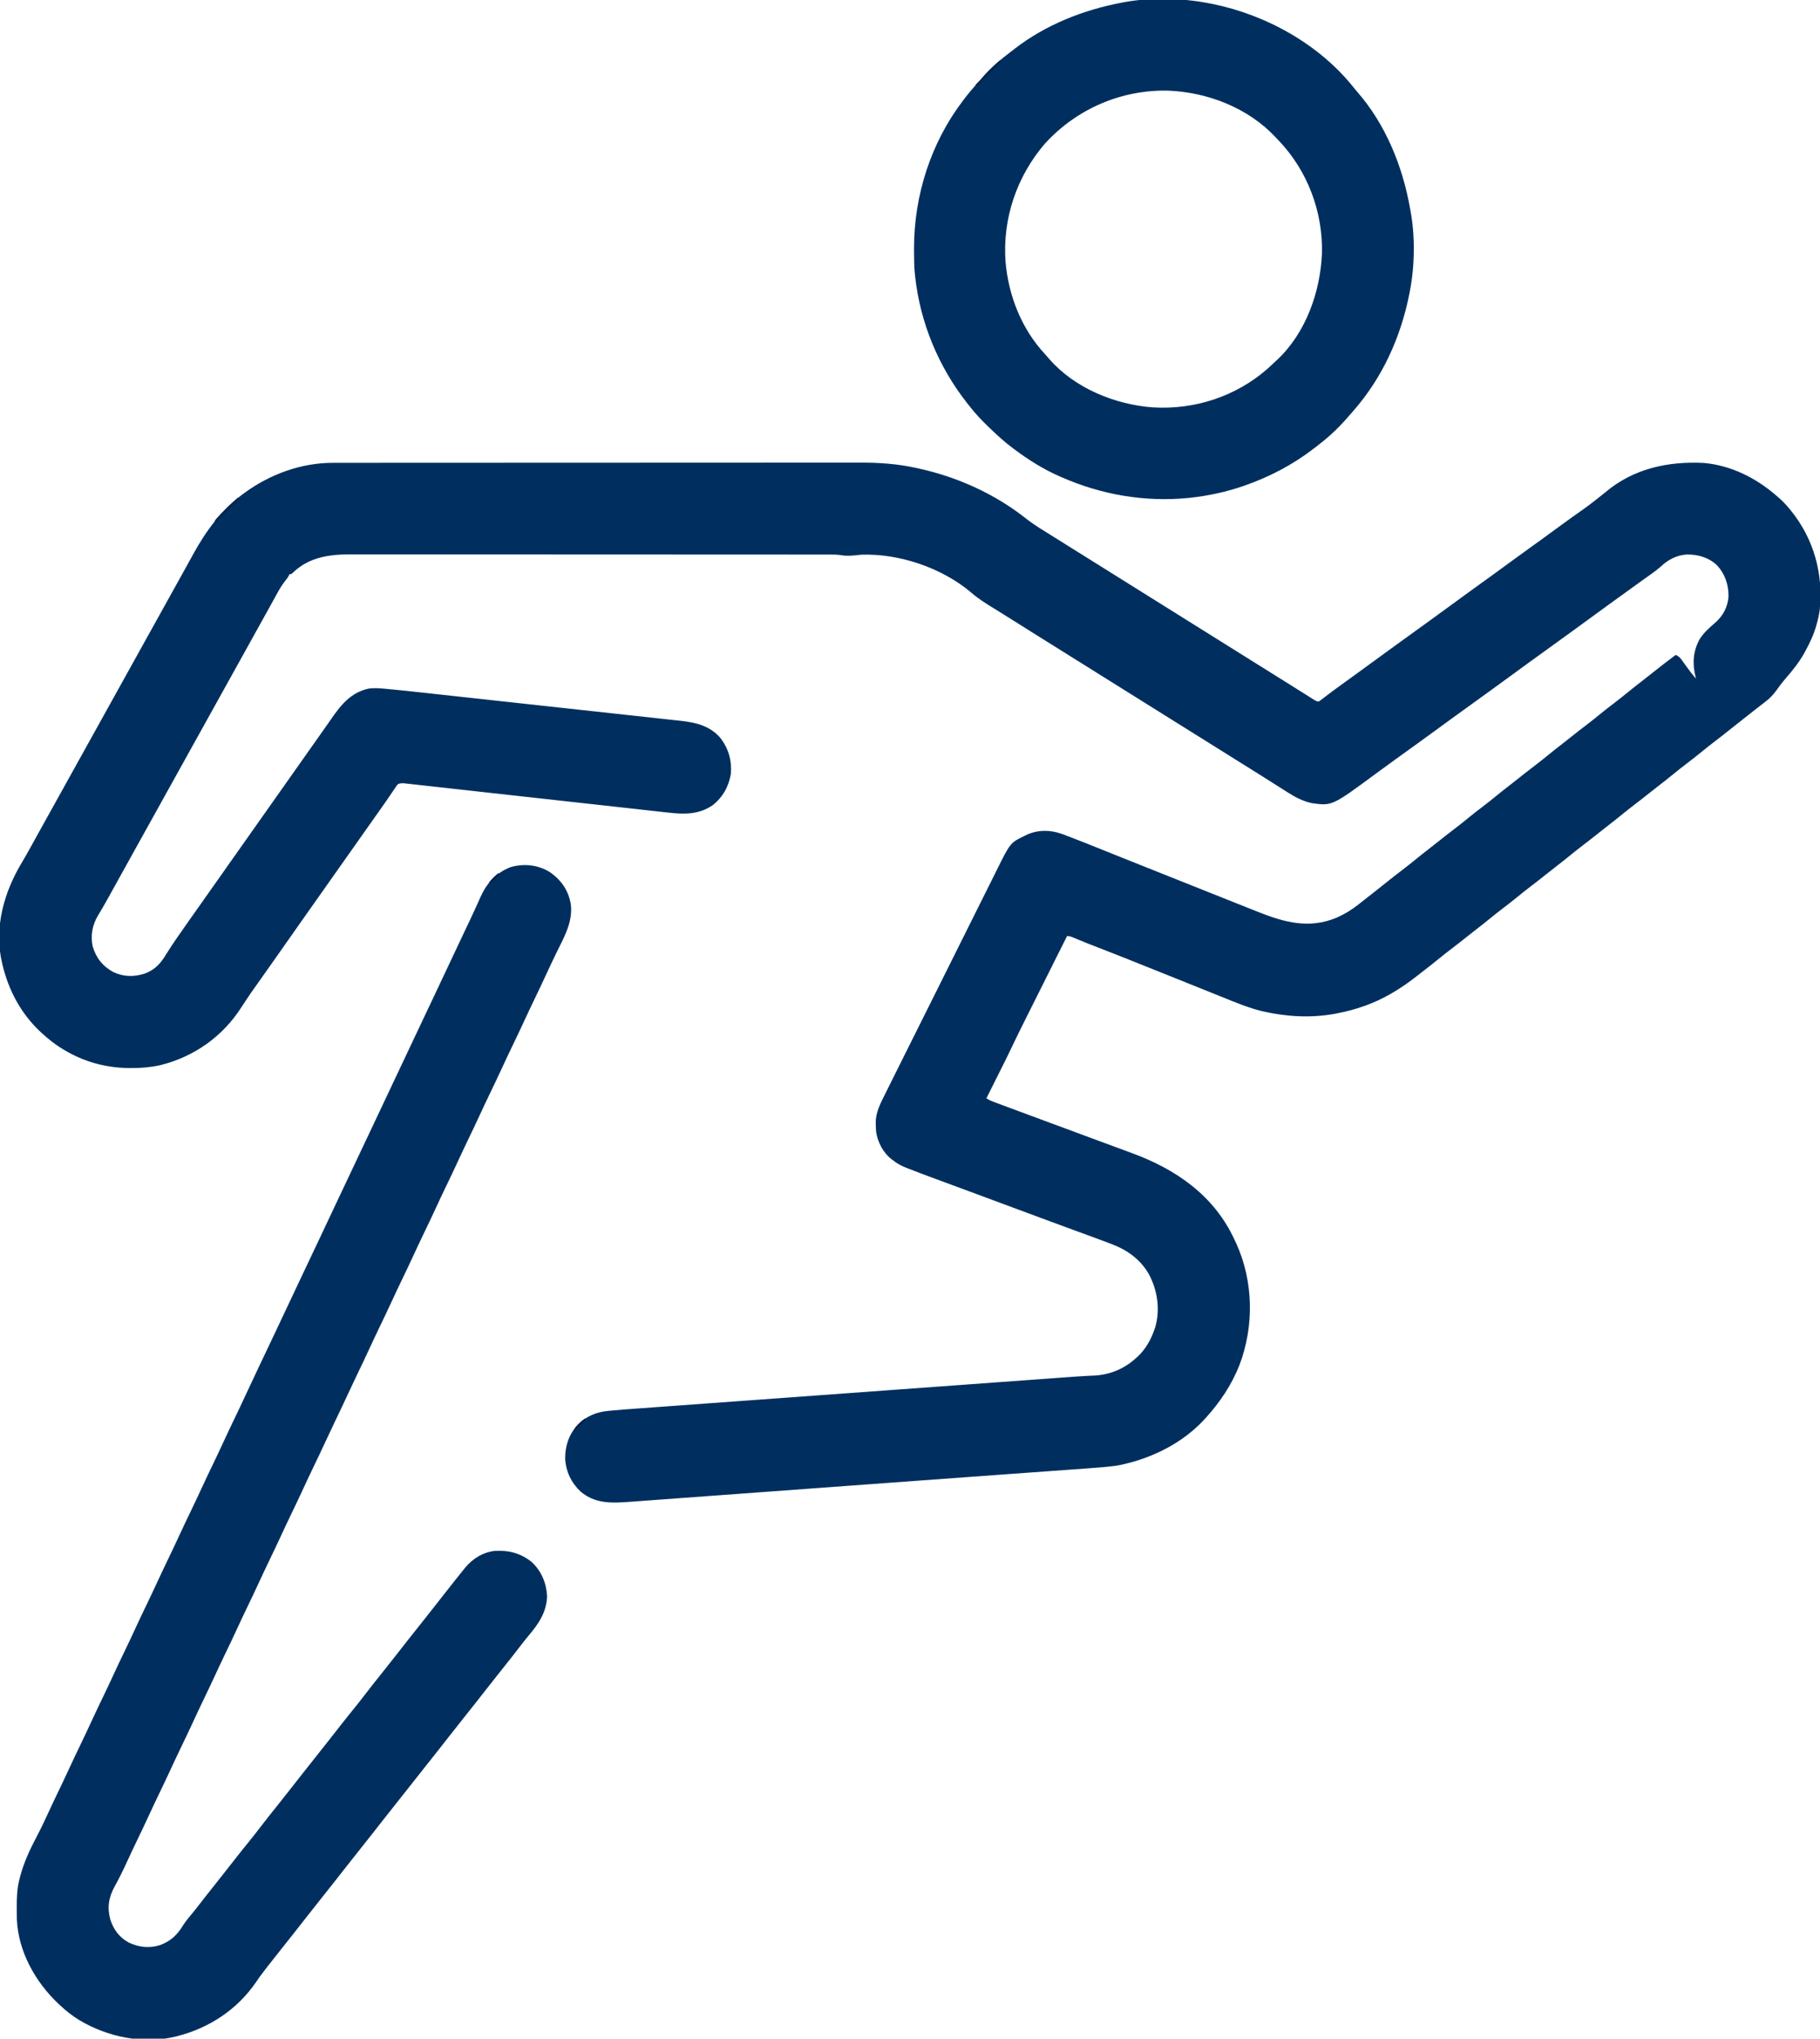
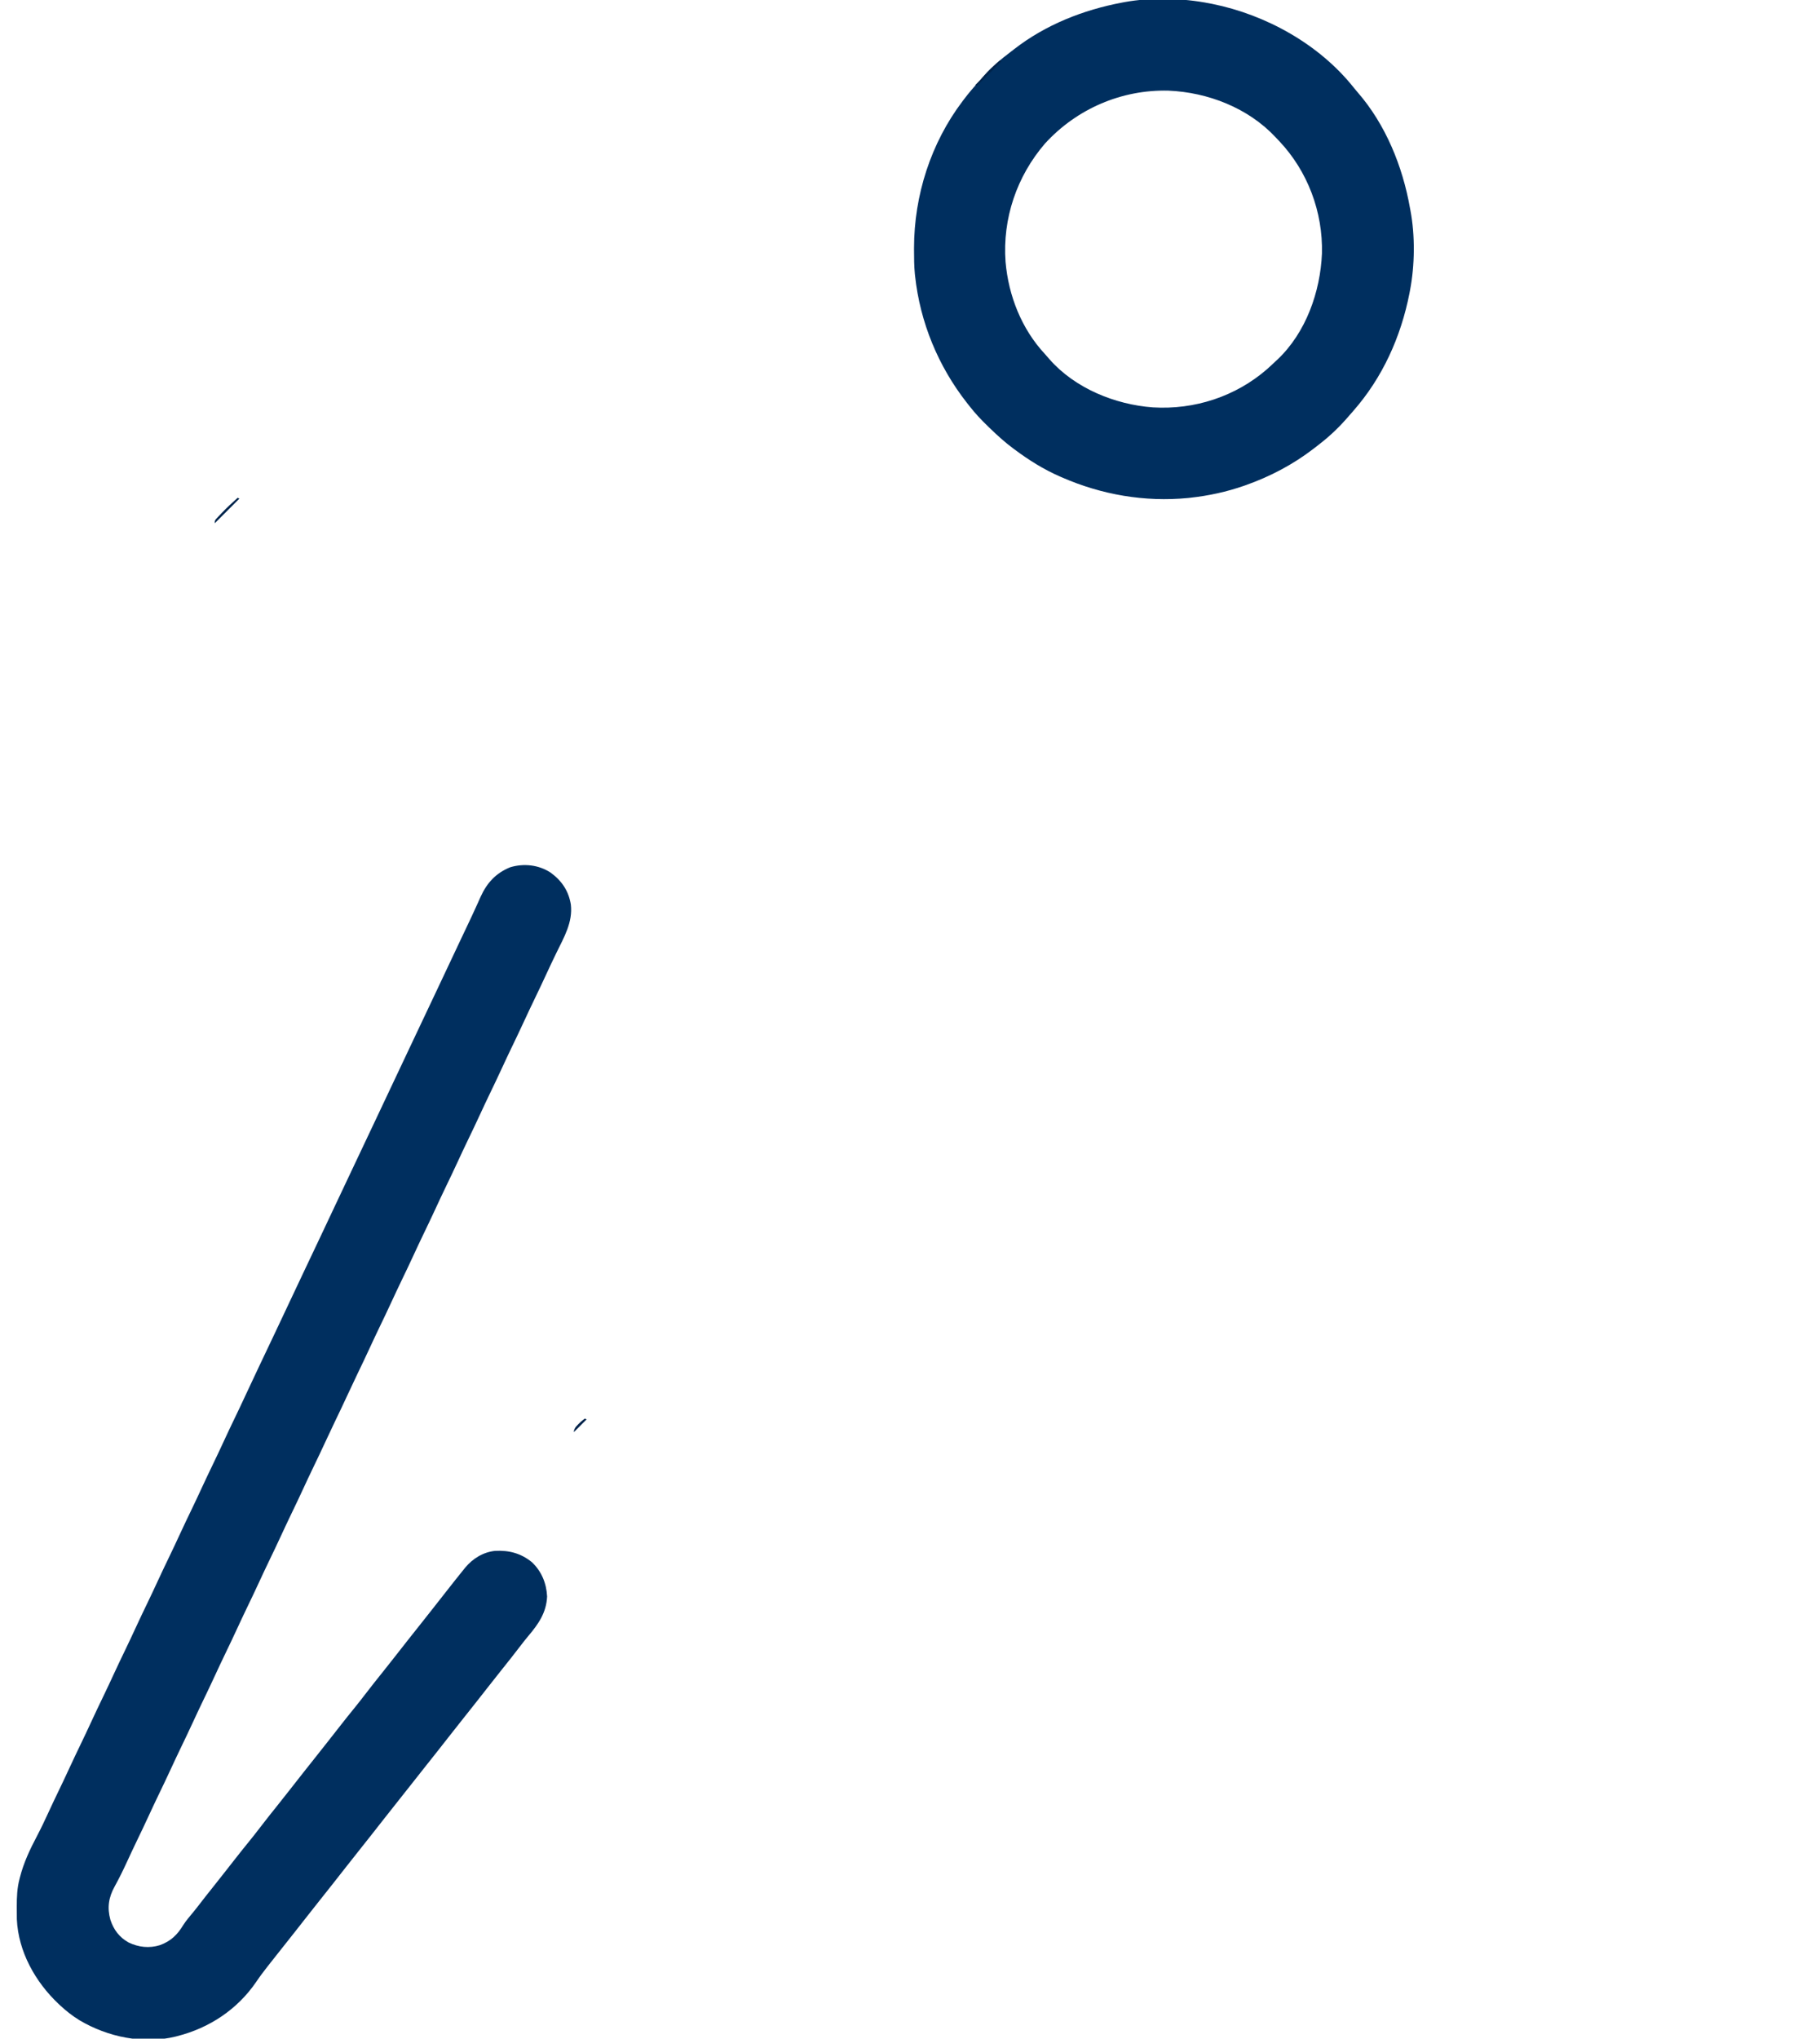
<svg xmlns="http://www.w3.org/2000/svg" width="2144" height="2400">
-   <path d="M0 0 C1.112 -0.002 2.224 -0.004 3.369 -0.006 C7.098 -0.012 10.826 -0.01 14.554 -0.009 C17.253 -0.012 19.953 -0.015 22.652 -0.018 C29.294 -0.026 35.937 -0.028 42.579 -0.028 C50.537 -0.029 58.496 -0.036 66.455 -0.043 C85.692 -0.059 104.929 -0.065 124.167 -0.069 C133.274 -0.072 142.382 -0.075 151.489 -0.079 C182.687 -0.092 213.885 -0.103 245.083 -0.106 C247.041 -0.106 248.999 -0.107 250.957 -0.107 C252.92 -0.107 254.882 -0.107 256.845 -0.107 C260.782 -0.108 264.719 -0.108 268.656 -0.109 C270.12 -0.109 270.12 -0.109 271.614 -0.109 C303.238 -0.113 334.862 -0.129 366.485 -0.152 C399.947 -0.177 433.408 -0.19 466.87 -0.192 C470.548 -0.192 474.226 -0.192 477.905 -0.192 C478.81 -0.192 479.716 -0.192 480.649 -0.192 C495.183 -0.193 509.717 -0.204 524.252 -0.219 C538.882 -0.233 553.512 -0.237 568.143 -0.229 C576.818 -0.224 585.493 -0.228 594.168 -0.244 C599.983 -0.254 605.799 -0.252 611.614 -0.242 C614.914 -0.237 618.214 -0.238 621.514 -0.249 C643.36 -0.318 664.945 1.208 686.33 5.881 C687.531 6.139 688.732 6.396 689.969 6.662 C735.825 16.754 779.951 36.699 816.83 65.944 C825.92 73.112 835.893 79.018 845.705 85.131 C847.675 86.365 849.645 87.6 851.615 88.835 C856.63 91.976 861.65 95.109 866.672 98.24 C871.685 101.367 876.695 104.499 881.705 107.631 C883.705 108.881 885.705 110.131 887.705 111.381 C1115.705 253.881 1115.705 253.881 1118.71 255.76 C1120.692 256.999 1122.675 258.237 1124.658 259.476 C1129.358 262.411 1134.055 265.35 1138.743 268.303 C1140.42 269.36 1142.099 270.414 1143.777 271.469 C1145.896 272.801 1148.013 274.136 1150.128 275.473 C1151.078 276.069 1152.027 276.666 1153.005 277.28 C1153.842 277.808 1154.679 278.335 1155.542 278.879 C1157.766 280.264 1157.766 280.264 1160.705 281.131 C1162.606 280.173 1162.606 280.173 1164.521 278.624 C1165.276 278.056 1166.031 277.488 1166.808 276.903 C1167.62 276.277 1168.431 275.651 1169.267 275.006 C1170.996 273.702 1172.725 272.399 1174.455 271.096 C1175.332 270.431 1176.21 269.766 1177.115 269.08 C1180.959 266.187 1184.859 263.375 1188.767 260.569 C1190.259 259.493 1191.752 258.418 1193.244 257.342 C1195.474 255.737 1197.704 254.132 1199.934 252.527 C1208.391 246.439 1216.823 240.323 1225.205 234.131 C1233.584 227.941 1242.016 221.827 1250.471 215.74 C1254.218 213.041 1257.961 210.336 1261.705 207.631 C1263.205 206.548 1264.705 205.465 1266.205 204.381 C1266.947 203.845 1267.69 203.309 1268.455 202.756 C1275.205 197.881 1275.205 197.881 1277.454 196.257 C1278.955 195.173 1280.456 194.088 1281.957 193.004 C1285.692 190.306 1289.429 187.609 1293.169 184.917 C1300.879 179.363 1308.562 173.777 1316.205 168.131 C1324.584 161.941 1333.016 155.827 1341.471 149.74 C1345.218 147.041 1348.961 144.336 1352.705 141.631 C1357.191 138.39 1361.678 135.15 1366.169 131.917 C1373.964 126.302 1381.729 120.653 1389.455 114.944 C1395.973 110.127 1402.529 105.371 1409.134 100.674 C1419.647 93.197 1430.079 85.61 1440.455 77.944 C1446.964 73.134 1453.511 68.384 1460.107 63.694 C1480.251 49.552 1480.251 49.552 1499.455 34.194 C1532.18 6.709 1572.905 -1.985 1614.705 0.131 C1646.47 2.901 1675.828 17.511 1699.705 38.131 C1700.506 38.811 1701.308 39.49 1702.134 40.19 C1707.123 44.499 1711.551 49.016 1715.705 54.131 C1716.477 55.078 1717.249 56.024 1718.044 56.999 C1744.659 90.246 1755.746 131.045 1751.375 173.319 C1750.568 179.043 1749.298 184.579 1747.705 190.131 C1747.523 190.797 1747.341 191.462 1747.153 192.148 C1744.285 202.436 1739.758 211.779 1734.705 221.131 C1734.126 222.205 1733.547 223.279 1732.951 224.385 C1726.861 235.223 1719.224 244.64 1711.092 253.973 C1707.303 258.349 1703.838 262.883 1700.521 267.631 C1696.56 273.083 1692.616 277.278 1687.267 281.319 C1686.018 282.281 1684.77 283.243 1683.521 284.206 C1682.887 284.691 1682.253 285.176 1681.6 285.676 C1678.614 287.969 1675.661 290.301 1672.705 292.631 C1671.537 293.55 1670.369 294.468 1669.201 295.385 C1668.623 295.839 1668.045 296.293 1667.45 296.761 C1665.714 298.124 1663.977 299.485 1662.24 300.846 C1656.888 305.041 1651.548 309.25 1646.25 313.512 C1640.318 318.284 1634.331 322.967 1628.267 327.569 C1621.98 332.341 1615.826 337.25 1609.724 342.256 C1604.959 346.151 1600.109 349.915 1595.205 353.631 C1588.844 358.451 1582.618 363.408 1576.445 368.465 C1572.394 371.777 1568.303 375.022 1564.142 378.194 C1559.526 381.714 1554.975 385.302 1550.455 388.944 C1545.122 393.238 1539.722 397.431 1534.267 401.569 C1527.888 406.411 1521.64 411.39 1515.445 416.465 C1511.395 419.777 1507.303 423.022 1503.142 426.194 C1498.526 429.714 1493.975 433.302 1489.455 436.944 C1484.122 441.238 1478.722 445.431 1473.267 449.569 C1466.888 454.411 1460.64 459.39 1454.445 464.465 C1450.395 467.777 1446.303 471.022 1442.142 474.194 C1437.526 477.714 1432.975 481.302 1428.455 484.944 C1423.122 489.238 1417.722 493.431 1412.267 497.569 C1405.98 502.341 1399.826 507.25 1393.724 512.256 C1388.959 516.151 1384.109 519.915 1379.205 523.631 C1372.844 528.451 1366.618 533.408 1360.445 538.465 C1356.394 541.777 1352.303 545.022 1348.142 548.194 C1343.526 551.714 1338.975 555.302 1334.455 558.944 C1329.122 563.238 1323.722 567.431 1318.267 571.569 C1312.579 575.887 1306.981 580.295 1301.455 584.819 C1295.209 589.931 1288.885 594.905 1282.458 599.788 C1280.52 601.273 1278.6 602.779 1276.681 604.288 C1267.381 611.564 1257.931 618.22 1247.705 624.131 C1246.997 624.545 1246.289 624.958 1245.56 625.384 C1226.088 636.616 1204.755 643.936 1182.705 648.131 C1181.865 648.294 1181.025 648.456 1180.16 648.623 C1152.352 653.761 1123.487 652.132 1096.017 645.881 C1095.271 645.714 1094.525 645.546 1093.757 645.373 C1078.165 641.535 1063.111 635.237 1048.257 629.228 C1045.244 628.009 1042.228 626.796 1039.212 625.584 C1035.023 623.901 1030.834 622.216 1026.646 620.531 C1010.049 613.852 993.44 607.206 976.831 600.56 C970.598 598.065 964.366 595.569 958.134 593.071 C937.671 584.869 917.199 576.698 896.625 568.776 C895.283 568.259 893.942 567.741 892.601 567.223 C891.64 566.852 891.64 566.852 890.659 566.474 C887.096 565.091 883.556 563.662 880.03 562.186 C879.254 561.862 878.478 561.538 877.679 561.204 C876.181 560.574 874.684 559.94 873.19 559.301 C870.202 558.044 867.982 557.131 864.705 557.131 C857.052 572.414 849.401 587.697 841.754 602.982 C838.201 610.081 834.648 617.18 831.094 624.278 C827.99 630.475 824.888 636.673 821.787 642.872 C820.151 646.144 818.513 649.416 816.874 652.688 C810.049 666.308 803.288 679.951 796.793 693.733 C793.875 699.914 790.8 706.016 787.72 712.117 C785.872 715.784 784.039 719.458 782.205 723.131 C781.456 724.629 780.707 726.126 779.958 727.624 C779.404 728.733 779.404 728.733 778.838 729.865 C775.793 735.954 772.749 742.043 769.705 748.131 C773.028 750.347 776.413 751.636 780.13 753.01 C780.887 753.294 781.644 753.577 782.424 753.869 C784.953 754.814 787.485 755.754 790.017 756.694 C791.827 757.369 793.637 758.044 795.446 758.719 C810.279 764.25 825.128 769.737 839.979 775.216 C851.441 779.445 862.899 783.685 874.353 787.936 C875.028 788.187 875.703 788.437 876.399 788.695 C882.458 790.944 888.516 793.193 894.574 795.444 C909.911 801.142 925.257 806.815 940.625 812.429 C992.973 831.573 1037.669 862.336 1061.823 914.223 C1062.114 914.853 1062.405 915.483 1062.705 916.131 C1063.505 917.841 1063.505 917.841 1064.322 919.585 C1084.385 964.285 1085.144 1016.262 1067.886 1061.991 C1058.498 1085.754 1044.812 1106.037 1027.642 1124.881 C1027.172 1125.401 1026.701 1125.92 1026.217 1126.454 C1001.38 1153.286 966.745 1170.811 931.455 1178.881 C930.612 1179.08 929.769 1179.279 928.901 1179.484 C922.65 1180.827 916.395 1181.509 910.037 1182.071 C909.079 1182.156 908.121 1182.242 907.134 1182.33 C894.712 1183.42 882.274 1184.295 869.836 1185.181 C867.053 1185.381 864.27 1185.582 861.488 1185.782 C855.443 1186.218 849.397 1186.652 843.352 1187.085 C827.226 1188.241 811.1 1189.405 794.975 1190.569 C792.208 1190.768 789.442 1190.968 786.675 1191.167 C743.888 1194.254 701.104 1197.39 658.32 1200.528 C643.634 1201.605 628.948 1202.681 614.263 1203.757 C611.987 1203.924 609.712 1204.09 607.437 1204.257 C599.442 1204.842 591.447 1205.428 583.452 1206.014 C575.419 1206.602 567.386 1207.19 559.354 1207.779 C558.214 1207.862 557.073 1207.946 555.899 1208.032 C537.051 1209.413 518.204 1210.796 499.357 1212.181 C479.678 1213.627 459.998 1215.069 440.318 1216.508 C428.33 1217.384 416.342 1218.264 404.354 1219.147 C396.235 1219.745 388.117 1220.339 379.998 1220.931 C375.335 1221.271 370.672 1221.613 366.01 1221.958 C361.742 1222.275 357.473 1222.587 353.204 1222.895 C351.669 1223.007 350.134 1223.12 348.598 1223.235 C327.613 1224.807 308.305 1225.342 291.392 1210.881 C280.76 1200.642 274.505 1187.977 273.501 1173.124 C273.26 1157.09 278.064 1143.05 289.302 1131.381 C299.333 1121.986 310.677 1117.367 324.24 1116.104 C325.06 1116.023 325.88 1115.942 326.725 1115.858 C337.038 1114.865 347.371 1114.124 357.704 1113.379 C359.971 1113.213 362.238 1113.047 364.506 1112.881 C370.686 1112.429 376.865 1111.98 383.045 1111.532 C389.042 1111.097 395.038 1110.659 401.034 1110.221 C414.043 1109.271 427.052 1108.324 440.061 1107.379 C451.446 1106.552 462.831 1105.723 474.215 1104.893 C474.972 1104.838 475.729 1104.783 476.509 1104.726 C479.583 1104.502 482.657 1104.278 485.73 1104.054 C514.525 1101.955 543.32 1099.86 572.115 1097.767 C597.663 1095.909 623.21 1094.049 648.757 1092.187 C650.397 1092.067 652.038 1091.948 653.678 1091.828 C654.489 1091.769 655.301 1091.71 656.136 1091.649 C660.22 1091.351 664.303 1091.054 668.386 1090.756 C669.595 1090.668 669.595 1090.668 670.828 1090.578 C692.215 1089.019 713.603 1087.462 734.991 1085.905 C737.294 1085.738 739.597 1085.57 741.9 1085.403 C743.427 1085.291 744.955 1085.18 746.483 1085.069 C757.104 1084.296 767.726 1083.522 778.348 1082.748 C792.041 1081.75 805.733 1080.754 819.426 1079.759 C826.023 1079.28 832.62 1078.8 839.216 1078.319 C845.265 1077.877 851.313 1077.438 857.362 1076.999 C859.54 1076.841 861.718 1076.683 863.897 1076.523 C866.879 1076.305 869.863 1076.088 872.846 1075.874 C873.771 1075.807 874.696 1075.74 875.65 1075.671 C880.113 1075.357 884.574 1075.078 889.043 1074.864 C889.896 1074.823 890.75 1074.782 891.629 1074.74 C893.205 1074.668 894.781 1074.602 896.358 1074.541 C914.909 1073.715 931.992 1066.679 945.705 1054.131 C946.386 1053.541 947.068 1052.951 947.771 1052.342 C957.087 1043.774 963.683 1032.037 967.705 1020.131 C968.182 1018.749 968.182 1018.749 968.669 1017.338 C974.655 996.459 971.161 973.647 960.904 954.827 C951.097 937.816 935.696 926.768 917.626 919.901 C916.853 919.604 916.079 919.306 915.282 919 C906.387 915.598 897.445 912.325 888.5 909.057 C883.107 907.086 877.716 905.108 872.326 903.131 C871.203 902.72 870.081 902.308 868.925 901.884 C856.779 897.429 844.647 892.94 832.517 888.444 C831.411 888.034 830.304 887.624 829.164 887.201 C821.01 884.18 812.857 881.156 804.705 878.131 C803.469 877.673 802.233 877.215 800.959 876.742 C797.757 875.554 794.554 874.366 791.352 873.178 C790.052 872.696 788.752 872.214 787.452 871.732 C780.915 869.307 774.379 866.882 767.842 864.455 C755.015 859.694 742.187 854.937 729.35 850.201 C725.084 848.627 720.819 847.051 716.554 845.476 C714.284 844.638 712.014 843.802 709.743 842.966 C698.96 838.998 688.196 834.992 677.513 830.76 C676.697 830.44 675.881 830.119 675.041 829.789 C669.421 827.538 664.424 824.97 659.705 821.131 C659.1 820.685 658.495 820.239 657.873 819.78 C647.886 811.991 641.546 799.575 639.705 787.131 C639.534 784.449 639.429 781.815 639.392 779.131 C639.349 778.112 639.349 778.112 639.304 777.073 C639.164 765.351 644.653 754.496 649.806 744.26 C650.421 743.02 651.036 741.78 651.649 740.539 C653.32 737.167 655.003 733.801 656.689 730.436 C658.512 726.792 660.323 723.142 662.135 719.493 C665.682 712.359 669.239 705.23 672.801 698.104 C675.698 692.307 678.592 686.51 681.483 680.711 C689.695 664.242 697.916 647.778 706.147 631.32 C706.59 630.434 707.033 629.548 707.489 628.636 C707.932 627.749 708.376 626.863 708.833 625.949 C716.019 611.578 723.186 597.197 730.343 582.812 C737.706 568.014 745.084 553.224 752.477 538.442 C756.623 530.153 760.762 521.861 764.884 513.562 C768.394 506.496 771.918 499.438 775.46 492.389 C777.263 488.797 779.061 485.203 780.841 481.6 C797.83 447.231 797.83 447.231 814.705 439.131 C815.459 438.745 816.213 438.358 816.99 437.96 C830.266 431.842 845.139 431.96 858.68 436.883 C860.602 437.602 862.521 438.328 864.439 439.057 C866.018 439.654 866.018 439.654 867.629 440.263 C879.484 444.77 891.251 449.492 903.016 454.227 C908.615 456.478 914.217 458.722 919.819 460.967 C921.372 461.589 922.924 462.211 924.477 462.834 C960.255 477.176 996.081 491.401 1031.897 505.648 C1042.401 509.827 1052.904 514.007 1063.405 518.192 C1069.012 520.427 1074.62 522.66 1080.229 524.89 C1083.217 526.079 1086.204 527.268 1089.191 528.46 C1120.645 541.013 1150.179 549.133 1182.781 535.247 C1191.842 531.183 1199.907 526.308 1207.705 520.131 C1208.802 519.277 1209.899 518.422 1210.998 517.569 C1213.98 515.243 1216.947 512.899 1219.911 510.55 C1221.664 509.164 1223.421 507.783 1225.181 506.405 C1230.531 502.215 1235.865 498.01 1241.16 493.751 C1247.091 488.979 1253.078 484.296 1259.142 479.694 C1265.521 474.851 1271.769 469.873 1277.964 464.798 C1282.015 461.486 1286.106 458.241 1290.267 455.069 C1294.883 451.549 1299.434 447.961 1303.955 444.319 C1309.287 440.025 1314.687 435.832 1320.142 431.694 C1326.429 426.922 1332.583 422.013 1338.685 417.007 C1343.45 413.112 1348.3 409.348 1353.205 405.631 C1359.565 400.812 1365.791 395.855 1371.964 390.798 C1376.015 387.486 1380.106 384.241 1384.267 381.069 C1388.883 377.549 1393.434 373.961 1397.955 370.319 C1403.287 366.025 1408.687 361.832 1414.142 357.694 C1420.521 352.852 1426.769 347.873 1432.964 342.798 C1437.015 339.486 1441.106 336.241 1445.267 333.069 C1449.883 329.549 1454.434 325.961 1458.955 322.319 C1464.287 318.025 1469.687 313.832 1475.142 309.694 C1481.429 304.922 1487.583 300.013 1493.685 295.007 C1498.45 291.112 1503.3 287.348 1508.205 283.631 C1514.565 278.812 1520.791 273.855 1526.964 268.798 C1531.015 265.486 1535.106 262.241 1539.267 259.069 C1543.883 255.549 1548.434 251.961 1552.955 248.319 C1562.386 240.728 1572.005 233.375 1581.705 226.131 C1585.16 227.561 1586.791 229.208 1588.947 232.237 C1589.538 233.056 1590.13 233.875 1590.74 234.719 C1591.65 236.006 1591.65 236.006 1592.58 237.319 C1596.744 243.145 1600.956 248.766 1605.705 254.131 C1605.488 253.321 1605.271 252.51 1605.048 251.674 C1601.185 236.311 1602.168 221.83 1609.83 207.756 C1614.641 200.163 1621.073 194.331 1627.892 188.569 C1637.318 180.4 1642.878 170.194 1643.908 157.659 C1644.165 143.429 1639.733 130.59 1629.939 120.17 C1620.096 111.188 1607.722 107.757 1594.634 107.917 C1582.342 108.818 1572.498 114.192 1563.705 122.491 C1557.874 127.623 1551.416 131.958 1545.083 136.442 C1541.273 139.148 1537.49 141.891 1533.705 144.631 C1532.205 145.715 1530.705 146.798 1529.205 147.881 C1528.462 148.418 1527.72 148.954 1526.955 149.506 C1520.205 154.381 1520.205 154.381 1517.955 156.006 C1516.454 157.09 1514.953 158.174 1513.452 159.259 C1509.717 161.957 1505.98 164.654 1502.24 167.346 C1494.53 172.899 1486.847 178.486 1479.205 184.131 C1470.825 190.322 1462.394 196.436 1453.938 202.523 C1450.191 205.222 1446.448 207.927 1442.705 210.631 C1441.205 211.715 1439.705 212.798 1438.205 213.881 C1437.462 214.418 1436.72 214.954 1435.955 215.506 C1429.205 220.381 1429.205 220.381 1426.955 222.006 C1425.454 223.09 1423.953 224.174 1422.452 225.259 C1418.717 227.957 1414.98 230.654 1411.24 233.346 C1403.53 238.899 1395.847 244.486 1388.205 250.131 C1379.825 256.322 1371.394 262.436 1362.938 268.523 C1359.191 271.222 1355.448 273.927 1351.705 276.631 C1350.205 277.715 1348.705 278.798 1347.205 279.881 C1346.462 280.418 1345.72 280.954 1344.955 281.506 C1338.205 286.381 1338.205 286.381 1335.955 288.006 C1334.454 289.09 1332.953 290.174 1331.452 291.259 C1327.717 293.957 1323.98 296.654 1320.24 299.346 C1312.445 304.96 1304.68 310.61 1296.955 316.319 C1290.437 321.134 1283.883 325.89 1277.279 330.585 C1270.829 335.171 1264.428 339.825 1258.015 344.462 C1255.753 346.097 1253.489 347.728 1251.224 349.358 C1243.519 354.907 1235.842 360.49 1228.205 366.131 C1176.922 403.966 1176.922 403.966 1153.039 400.64 C1142.317 398.303 1133.164 393.452 1124.017 387.569 C1122.88 386.852 1121.742 386.136 1120.604 385.421 C1117.295 383.339 1114 381.235 1110.705 379.131 C1109.019 378.067 1107.333 377.005 1105.646 375.944 C1102.601 374.028 1099.559 372.106 1096.521 370.178 C1091.034 366.702 1085.526 363.259 1080.017 359.819 C1079.008 359.188 1077.998 358.558 1076.958 357.909 C1074.9 356.624 1072.843 355.339 1070.785 354.055 C1065.757 350.916 1060.731 347.773 1055.705 344.631 C1053.705 343.381 1051.705 342.131 1049.705 340.881 C981.705 298.381 913.705 255.881 845.705 213.381 C844.714 212.762 843.724 212.143 842.703 211.506 C840.707 210.258 838.711 209.011 836.716 207.763 C831.654 204.599 826.592 201.437 821.529 198.276 C811.65 192.108 801.772 185.939 791.941 179.694 C787.523 176.891 783.081 174.132 778.615 171.405 C769.065 165.553 759.877 159.869 751.458 152.456 C717.278 123.608 667.273 106.696 622.705 108.131 C621.078 108.281 619.453 108.446 617.83 108.631 C611.38 109.344 604.549 109.884 598.149 108.631 C593.657 107.979 589.267 107.991 584.734 108 C583.729 107.998 582.724 107.996 581.689 107.994 C578.306 107.988 574.923 107.99 571.54 107.991 C569.096 107.988 566.652 107.985 564.208 107.982 C558.186 107.975 552.164 107.972 546.142 107.972 C538.929 107.971 531.715 107.964 524.502 107.957 C507.066 107.941 489.631 107.935 472.195 107.931 C463.945 107.928 455.694 107.925 447.444 107.921 C419.195 107.908 390.946 107.897 362.697 107.894 C360.924 107.894 359.15 107.893 357.377 107.893 C355.6 107.893 353.822 107.893 352.045 107.893 C348.479 107.892 344.913 107.892 341.347 107.891 C340.02 107.891 340.02 107.891 338.667 107.891 C310.009 107.887 281.351 107.871 252.693 107.848 C222.386 107.823 192.079 107.81 161.772 107.808 C158.443 107.808 155.114 107.808 151.785 107.808 C150.965 107.808 150.146 107.808 149.301 107.808 C136.125 107.807 122.949 107.796 109.773 107.781 C96.522 107.767 83.27 107.763 70.019 107.771 C62.152 107.776 54.286 107.772 46.42 107.756 C40.536 107.745 34.652 107.75 28.769 107.761 C26.396 107.763 24.023 107.76 21.65 107.751 C-3.84 107.663 -28.153 110.81 -47.299 129.374 C-49.295 131.131 -49.295 131.131 -51.295 131.131 C-51.691 131.996 -51.691 131.996 -52.094 132.879 C-53.356 135.246 -54.806 137.106 -56.514 139.17 C-60.565 144.303 -63.675 149.774 -66.795 155.506 C-67.394 156.59 -67.992 157.674 -68.608 158.79 C-69.872 161.079 -71.132 163.37 -72.39 165.663 C-74.866 170.17 -77.366 174.662 -79.868 179.155 C-81.751 182.539 -83.631 185.925 -85.51 189.311 C-89.27 196.086 -93.032 202.859 -96.795 209.631 C-98.045 211.881 -99.295 214.131 -100.545 216.381 C-148.045 301.881 -195.545 387.381 -243.045 472.881 C-243.664 473.996 -244.284 475.11 -244.921 476.258 C-246.168 478.502 -247.415 480.745 -248.662 482.989 C-251.515 488.123 -254.367 493.259 -257.21 498.399 C-258.821 501.31 -260.433 504.221 -262.045 507.131 C-262.976 508.813 -262.976 508.813 -263.925 510.529 C-266.756 515.63 -269.613 520.709 -272.577 525.733 C-273.333 527.017 -273.333 527.017 -274.105 528.327 C-275.023 529.876 -275.949 531.421 -276.884 532.96 C-283.539 544.161 -285.701 556.1 -283.225 568.971 C-279.179 582.725 -271.543 592.494 -258.995 599.397 C-246.539 605.326 -234.26 605.351 -221.295 601.131 C-209.234 596.38 -202.81 589.063 -196.295 578.131 C-189.04 566.506 -181.204 555.319 -173.295 544.131 C-172.247 542.645 -171.199 541.158 -170.151 539.67 C-167.691 536.181 -165.228 532.694 -162.763 529.208 C-160.272 525.684 -157.784 522.157 -155.295 518.631 C-154.295 517.215 -153.295 515.798 -152.295 514.381 C-151.8 513.68 -151.305 512.979 -150.795 512.256 C-105.295 447.798 -59.795 383.34 -14.295 318.881 C-13.8 318.18 -13.305 317.478 -12.795 316.755 C-11.798 315.343 -10.8 313.932 -9.802 312.522 C-7.244 308.907 -4.704 305.281 -2.19 301.635 C9.577 284.628 21.223 270.155 42.455 265.694 C48.413 265.005 54.046 265.328 60.009 265.867 C61.566 266.003 61.566 266.003 63.153 266.141 C77.333 267.412 91.484 268.982 105.636 270.532 C109.85 270.993 114.065 271.451 118.28 271.909 C127.447 272.905 136.613 273.907 145.779 274.909 C151.514 275.536 157.248 276.162 162.983 276.787 C178.899 278.524 194.816 280.262 210.732 282.004 C211.745 282.115 212.759 282.226 213.803 282.34 C215.858 282.565 217.912 282.79 219.966 283.015 C221.495 283.182 221.495 283.182 223.055 283.353 C224.076 283.465 225.097 283.576 226.149 283.691 C242.728 285.506 259.307 287.313 275.887 289.117 C292.96 290.974 310.032 292.838 327.103 294.707 C336.669 295.755 346.234 296.799 355.801 297.838 C363.934 298.721 372.066 299.609 380.198 300.504 C384.341 300.96 388.485 301.414 392.629 301.86 C396.429 302.27 400.229 302.687 404.028 303.11 C406.037 303.331 408.047 303.545 410.056 303.759 C427.598 305.731 443.427 309.528 455.705 323.131 C465.905 335.973 469.861 349.879 468.705 366.131 C466.056 381.238 459.267 393.622 447.103 403.174 C430.72 414.246 413.745 413.907 394.836 411.758 C393.476 411.608 392.115 411.459 390.755 411.31 C387.049 410.904 383.345 410.489 379.64 410.073 C375.633 409.625 371.624 409.184 367.616 408.742 C360.682 407.977 353.748 407.207 346.814 406.434 C336.785 405.316 326.755 404.207 316.725 403.1 C300.443 401.303 284.163 399.501 267.882 397.696 C266.909 397.588 265.936 397.48 264.934 397.369 C255.054 396.273 245.175 395.177 235.296 394.08 C230.359 393.532 225.421 392.985 220.484 392.437 C219.51 392.329 218.535 392.221 217.531 392.109 C201.3 390.309 185.068 388.514 168.836 386.723 C158.826 385.618 148.817 384.508 138.809 383.392 C131.96 382.629 125.111 381.87 118.261 381.116 C114.306 380.68 110.352 380.242 106.399 379.798 C102.783 379.391 99.166 378.992 95.549 378.597 C93.615 378.384 91.683 378.165 89.75 377.945 C88.607 377.821 87.464 377.698 86.286 377.571 C85.297 377.461 84.309 377.351 83.291 377.238 C80.803 377.135 79.036 377.288 76.705 378.131 C75.07 379.82 75.07 379.82 73.673 382.006 C73.116 382.818 72.559 383.63 71.985 384.466 C71.398 385.346 70.81 386.225 70.205 387.131 C68.947 388.972 67.689 390.811 66.431 392.651 C65.804 393.576 65.176 394.501 64.53 395.454 C61.925 399.275 59.256 403.048 56.58 406.819 C55.598 408.208 54.616 409.597 53.634 410.987 C53.152 411.669 52.669 412.352 52.172 413.055 C49.681 416.579 47.193 420.105 44.705 423.631 C43.705 425.048 42.705 426.465 41.705 427.881 C41.21 428.583 40.715 429.284 40.205 430.006 C-24.295 521.381 -24.295 521.381 -25.795 523.506 C-26.797 524.925 -27.798 526.344 -28.8 527.763 C-31.274 531.268 -33.748 534.773 -36.225 538.276 C-41.6 545.882 -46.958 553.499 -52.295 561.131 C-58.117 569.455 -63.964 577.761 -69.828 586.055 C-72.817 590.284 -75.803 594.517 -78.789 598.748 C-81.325 602.341 -83.862 605.932 -86.401 609.522 C-97.385 624.864 -97.385 624.864 -107.733 640.631 C-129.807 675.341 -163.716 699.27 -203.538 709.124 C-214.754 711.613 -225.765 712.541 -237.233 712.506 C-237.953 712.506 -238.674 712.505 -239.416 712.504 C-265.606 712.399 -290.453 706.082 -313.295 693.131 C-313.959 692.756 -314.622 692.382 -315.306 691.995 C-325.59 686.087 -334.624 679.207 -343.295 671.131 C-343.827 670.639 -344.358 670.146 -344.905 669.639 C-367.449 648.496 -382.203 621.095 -389.295 591.131 C-389.473 590.407 -389.651 589.683 -389.834 588.937 C-399.584 547.752 -387.812 505.693 -366.448 470.397 C-362.933 464.579 -359.643 458.644 -356.358 452.694 C-355.702 451.509 -355.046 450.324 -354.389 449.139 C-353.031 446.687 -351.673 444.234 -350.315 441.78 C-347.15 436.06 -343.972 430.346 -340.795 424.631 C-339.545 422.381 -338.295 420.131 -337.045 417.881 C-289.545 332.381 -242.045 246.881 -194.545 161.381 C-193.927 160.268 -193.308 159.154 -192.67 158.006 C-191.421 155.758 -190.172 153.509 -188.923 151.261 C-185.153 144.476 -181.385 137.69 -177.619 130.902 C-175.746 127.529 -173.868 124.158 -171.991 120.788 C-169.527 116.361 -167.087 111.923 -164.663 107.475 C-149.397 79.598 -131.147 55.071 -105.295 36.131 C-104.729 35.715 -104.163 35.299 -103.579 34.871 C-73.658 13.218 -37.075 -0.064 0 0 Z " fill="#002F5F" transform="translate(392.295,544.869)" />
  <path d="M0 0 C13.063 9.452 21.238 21.48 23.863 37.562 C26.322 58.465 15.795 76.163 6.943 94.316 C2.812 102.788 -1.214 111.303 -5.16 119.863 C-9.39 129.03 -13.697 138.152 -18.098 147.238 C-22.518 156.366 -26.846 165.531 -31.098 174.738 C-35.87 185.075 -40.76 195.347 -45.723 205.594 C-49.594 213.606 -53.368 221.659 -57.098 229.738 C-61.87 240.075 -66.76 250.347 -71.723 260.594 C-75.594 268.606 -79.368 276.659 -83.098 284.738 C-87.87 295.075 -92.76 305.347 -97.723 315.594 C-101.594 323.606 -105.368 331.659 -109.098 339.738 C-113.87 350.075 -118.76 360.347 -123.723 370.594 C-127.594 378.606 -131.368 386.659 -135.098 394.738 C-139.87 405.075 -144.76 415.347 -149.723 425.594 C-153.594 433.606 -157.368 441.659 -161.098 449.738 C-165.87 460.075 -170.76 470.347 -175.723 480.594 C-179.594 488.606 -183.368 496.659 -187.098 504.738 C-191.87 515.075 -196.76 525.347 -201.723 535.594 C-205.594 543.606 -209.368 551.659 -213.098 559.738 C-217.87 570.075 -222.76 580.347 -227.723 590.594 C-231.594 598.606 -235.368 606.659 -239.098 614.738 C-243.87 625.075 -248.76 635.347 -253.723 645.594 C-257.594 653.606 -261.368 661.659 -265.098 669.738 C-269.87 680.075 -274.76 690.347 -279.723 700.594 C-283.594 708.606 -287.368 716.659 -291.098 724.738 C-295.87 735.075 -300.76 745.347 -305.723 755.594 C-309.594 763.606 -313.368 771.659 -317.098 779.738 C-321.87 790.075 -326.76 800.347 -331.723 810.594 C-335.594 818.606 -339.368 826.659 -343.098 834.738 C-347.87 845.075 -352.76 855.347 -357.723 865.594 C-361.594 873.606 -365.368 881.659 -369.098 889.738 C-373.87 900.075 -378.76 910.347 -383.723 920.594 C-387.594 928.606 -391.368 936.659 -395.098 944.738 C-399.87 955.075 -404.76 965.347 -409.723 975.594 C-413.594 983.606 -417.368 991.659 -421.098 999.738 C-425.87 1010.075 -430.76 1020.347 -435.723 1030.594 C-439.594 1038.606 -443.368 1046.659 -447.098 1054.738 C-451.87 1065.075 -456.76 1075.347 -461.723 1085.594 C-465.594 1093.606 -469.368 1101.659 -473.098 1109.738 C-477.866 1120.066 -482.749 1130.332 -487.712 1140.567 C-491.417 1148.23 -495.016 1155.936 -498.573 1163.669 C-503.274 1173.887 -508.154 1183.896 -513.598 1193.738 C-520.661 1206.543 -522.5 1218.565 -518.566 1232.789 C-514.71 1244.529 -508.005 1253.486 -497.117 1259.523 C-485.385 1265.18 -472.798 1266.574 -460.285 1262.699 C-447.51 1258.132 -439.565 1250.429 -432.629 1238.848 C-429.123 1233.481 -424.94 1228.656 -420.863 1223.719 C-418.008 1220.26 -415.255 1216.742 -412.535 1213.176 C-408.475 1207.854 -404.322 1202.615 -400.131 1197.396 C-395.362 1191.456 -390.654 1185.469 -385.957 1179.472 C-383.214 1175.973 -380.466 1172.478 -377.718 1168.984 C-375.447 1166.095 -373.179 1163.204 -370.918 1160.309 C-366.02 1154.044 -361.065 1147.834 -356.035 1141.676 C-351.27 1135.839 -346.623 1129.93 -342.051 1123.941 C-335.198 1114.97 -328.143 1106.154 -321.081 1097.346 C-316.333 1091.42 -311.64 1085.45 -306.957 1079.472 C-304.215 1075.974 -301.467 1072.48 -298.72 1068.986 C-296.439 1066.083 -294.159 1063.18 -291.883 1060.273 C-286.653 1053.601 -281.384 1046.961 -276.081 1040.346 C-271.333 1034.419 -266.64 1028.45 -261.957 1022.472 C-259.214 1018.973 -256.466 1015.478 -253.718 1011.984 C-251.447 1009.095 -249.179 1006.204 -246.918 1003.309 C-242.02 997.044 -237.065 990.834 -232.035 984.676 C-227.27 978.839 -222.623 972.93 -218.051 966.941 C-211.198 957.97 -204.143 949.154 -197.081 940.346 C-192.333 934.42 -187.64 928.45 -182.957 922.472 C-180.215 918.974 -177.467 915.48 -174.72 911.986 C-172.439 909.083 -170.159 906.18 -167.883 903.273 C-162.653 896.601 -157.384 889.961 -152.081 883.346 C-147.333 877.419 -142.64 871.45 -137.957 865.472 C-135.215 861.974 -132.467 858.48 -129.72 854.986 C-127.439 852.083 -125.159 849.18 -122.883 846.273 C-116.177 837.717 -109.443 829.184 -102.598 820.738 C-101.61 819.512 -101.61 819.512 -100.602 818.262 C-91.678 807.587 -79.535 799.984 -65.481 798.517 C-49.091 797.639 -35.068 801.244 -22.094 811.77 C-10.659 822.45 -4.822 836.71 -4.098 852.238 C-4.984 871.252 -14.212 884.466 -26.105 898.566 C-29.097 902.116 -31.977 905.73 -34.785 909.426 C-42.414 919.445 -50.237 929.306 -58.115 939.13 C-62.863 945.057 -67.556 951.026 -72.239 957.004 C-74.981 960.503 -77.728 963.996 -80.475 967.491 C-82.756 970.393 -85.036 973.297 -87.312 976.203 C-92.543 982.876 -97.811 989.516 -103.115 996.13 C-107.863 1002.057 -112.556 1008.026 -117.239 1014.004 C-119.981 1017.503 -122.728 1020.996 -125.475 1024.491 C-127.756 1027.393 -130.036 1030.297 -132.312 1033.203 C-137.543 1039.876 -142.811 1046.516 -148.115 1053.13 C-153.322 1059.63 -158.463 1066.181 -163.598 1072.738 C-169.73 1080.568 -175.893 1088.371 -182.115 1096.13 C-186.863 1102.057 -191.556 1108.026 -196.239 1114.004 C-198.981 1117.503 -201.728 1120.996 -204.475 1124.491 C-206.756 1127.393 -209.036 1130.297 -211.312 1133.203 C-216.543 1139.876 -221.811 1146.516 -227.115 1153.13 C-231.863 1159.057 -236.556 1165.026 -241.239 1171.004 C-243.981 1174.503 -246.728 1177.996 -249.475 1181.491 C-251.756 1184.393 -254.036 1187.297 -256.312 1190.203 C-261.543 1196.876 -266.811 1203.516 -272.115 1210.13 C-276.863 1216.057 -281.556 1222.026 -286.239 1228.004 C-288.981 1231.503 -291.728 1234.996 -294.475 1238.491 C-296.756 1241.393 -299.036 1244.297 -301.312 1247.203 C-306.044 1253.24 -310.8 1259.254 -315.598 1265.238 C-320.865 1271.81 -326.095 1278.409 -331.277 1285.047 C-332.151 1286.166 -333.026 1287.285 -333.902 1288.402 C-338.433 1294.184 -342.817 1300.007 -346.91 1306.113 C-369.048 1338.385 -401.865 1360.117 -439.598 1369.738 C-440.291 1369.919 -440.984 1370.1 -441.698 1370.286 C-479.58 1379.675 -521.762 1370.775 -554.816 1351.172 C-563.081 1346.102 -570.511 1340.344 -577.598 1333.738 C-578.237 1333.142 -578.877 1332.547 -579.536 1331.933 C-606.895 1306.146 -627.066 1270.393 -628.759 1232.092 C-628.805 1227.849 -628.844 1223.607 -628.848 1219.363 C-628.849 1218.215 -628.849 1218.215 -628.85 1217.043 C-628.834 1205.977 -628.46 1195.488 -625.598 1184.738 C-625.34 1183.723 -625.34 1183.723 -625.078 1182.688 C-620.672 1165.486 -613.395 1150.11 -605.137 1134.444 C-600.27 1125.166 -595.789 1115.747 -591.423 1106.221 C-587.738 1098.182 -583.957 1090.196 -580.098 1082.238 C-575.677 1073.111 -571.349 1063.946 -567.098 1054.738 C-562.325 1044.402 -557.435 1034.129 -552.473 1023.883 C-548.601 1015.871 -544.828 1007.817 -541.098 999.738 C-536.325 989.402 -531.435 979.129 -526.473 968.883 C-522.601 960.871 -518.828 952.817 -515.098 944.738 C-510.325 934.402 -505.435 924.129 -500.473 913.883 C-496.601 905.871 -492.828 897.817 -489.098 889.738 C-484.325 879.402 -479.435 869.129 -474.473 858.883 C-470.601 850.871 -466.828 842.817 -463.098 834.738 C-458.325 824.402 -453.435 814.129 -448.473 803.883 C-444.601 795.871 -440.828 787.817 -437.098 779.738 C-432.325 769.402 -427.435 759.129 -422.473 748.883 C-418.601 740.871 -414.828 732.817 -411.098 724.738 C-406.325 714.402 -401.435 704.129 -396.473 693.883 C-392.601 685.871 -388.828 677.817 -385.098 669.738 C-380.846 660.531 -376.518 651.366 -372.098 642.238 C-367.809 633.378 -363.599 624.487 -359.473 615.551 C-354.192 604.12 -348.82 592.734 -343.41 581.363 C-343.008 580.517 -342.605 579.671 -342.19 578.799 C-340.55 575.35 -338.909 571.902 -337.268 568.454 C-332.973 559.428 -328.689 550.397 -324.41 541.363 C-324.038 540.578 -323.666 539.792 -323.282 538.982 C-317.707 527.213 -312.155 515.434 -306.615 503.649 C-301.336 492.42 -296.036 481.201 -290.723 469.988 C-290.161 468.804 -290.161 468.804 -289.589 467.596 C-286.544 461.171 -283.498 454.746 -280.452 448.322 C-277.792 442.711 -275.132 437.1 -272.473 431.488 C-272.098 430.698 -271.724 429.909 -271.338 429.095 C-265.745 417.289 -260.174 405.474 -254.617 393.651 C-248.562 380.773 -242.474 367.91 -236.379 355.051 C-231.276 344.284 -226.183 333.513 -221.098 322.738 C-215.255 310.358 -209.399 297.984 -203.535 285.613 C-197.871 273.664 -192.223 261.706 -186.598 249.738 C-180.217 236.164 -173.804 222.605 -167.379 209.051 C-162.276 198.284 -157.183 187.513 -152.098 176.738 C-146.255 164.358 -140.399 151.984 -134.535 139.613 C-128.543 126.971 -122.57 114.32 -116.62 101.658 C-112.789 93.507 -108.949 85.36 -105.09 77.223 C-104.71 76.421 -104.329 75.619 -103.938 74.792 C-102.024 70.756 -100.107 66.72 -98.188 62.686 C-94.62 55.18 -91.09 47.662 -87.664 40.09 C-87.043 38.725 -86.421 37.361 -85.799 35.997 C-84.667 33.513 -83.554 31.024 -82.451 28.526 C-74.958 12.081 -64.564 0.666 -47.598 -6.262 C-31.586 -11.088 -14.081 -9.197 0 0 Z " fill="#002F5F" transform="translate(648.598,1027.262)" />
  <path d="M0 0 C1.049 0.204 2.099 0.407 3.18 0.617 C66.447 13.383 129.262 48.19 169.773 99.223 C171.241 101.053 172.746 102.854 174.289 104.621 C207.322 142.55 227.344 191.878 236 241 C236.175 241.912 236.35 242.824 236.53 243.763 C242.122 273.509 241.692 308.308 236 338 C235.694 339.61 235.694 339.61 235.382 341.252 C225.331 392.535 203.667 440.634 169 480 C168.388 480.712 167.775 481.423 167.145 482.156 C165.449 484.122 163.729 486.063 162 488 C160.805 489.352 160.805 489.352 159.586 490.73 C149.317 502.229 138.071 512.342 125.787 521.646 C124.602 522.543 123.421 523.446 122.244 524.354 C98.418 542.72 71.308 556.961 43 567 C42.197 567.286 41.394 567.571 40.566 567.866 C20.073 575.022 -1.43 579.674 -23 582 C-23.863 582.094 -24.725 582.189 -25.614 582.286 C-76.51 587.199 -127.275 578.439 -174 558 C-174.744 557.68 -175.488 557.359 -176.255 557.029 C-195.454 548.698 -213.263 537.504 -230 525 C-230.607 524.549 -231.215 524.099 -231.841 523.635 C-241.515 516.412 -250.338 508.398 -259 500 C-259.652 499.37 -260.304 498.74 -260.976 498.09 C-268.852 490.446 -276.295 482.711 -283 474 C-284.015 472.713 -285.031 471.427 -286.047 470.141 C-319.768 427.137 -341.132 375.414 -347 321 C-347.141 319.706 -347.141 319.706 -347.286 318.386 C-348.184 309.081 -348.243 299.778 -348.25 290.438 C-348.251 289.58 -348.251 288.722 -348.252 287.838 C-348.175 226.039 -328.475 164.406 -291 115 C-290.345 114.131 -290.345 114.131 -289.677 113.244 C-283.963 105.699 -277.945 98.557 -271.469 91.656 C-269.487 89.525 -267.608 87.362 -265.75 85.125 C-256.598 74.619 -245.706 65.602 -234.617 57.228 C-233.108 56.082 -231.616 54.913 -230.125 53.742 C-193.079 25.032 -148.779 7.602 -103 -1 C-102.061 -1.179 -101.122 -1.359 -100.155 -1.543 C-68.06 -7.334 -31.921 -6.267 0 0 Z M-194 165 C-227.282 203.659 -244.151 253.315 -240.438 304.285 C-237.004 344.106 -221.521 383.362 -194.074 412.773 C-192.187 414.8 -190.404 416.879 -188.625 419 C-158.688 453.106 -111.371 472.343 -66.871 475.59 C-17.863 478.58 30.6 462.833 67.658 430.556 C71.171 427.439 74.595 424.236 78 421 C78.632 420.421 79.263 419.842 79.914 419.246 C113.4 387.586 130.37 339.566 132.285 294.434 C133.513 245.466 115.474 197.527 81.832 161.965 C81.365 161.476 80.898 160.987 80.417 160.484 C79.473 159.496 78.535 158.503 77.603 157.504 C45.407 123.091 -2.003 104.704 -48.535 102.715 C-103.891 101.312 -156.706 124.186 -194 165 Z " fill="#002F5F" transform="translate(1425,4)" />
  <path d="M0 0 C0.66 0.33 1.32 0.66 2 1 C-7.57 10.57 -17.14 20.14 -27 30 C-27 26.539 -26.655 26.254 -24.395 23.848 C-23.546 22.938 -23.546 22.938 -22.68 22.01 C-22.064 21.367 -21.448 20.725 -20.812 20.062 C-20.188 19.402 -19.564 18.742 -18.921 18.062 C-12.884 11.745 -6.519 5.815 0 0 Z " fill="#00244C" transform="translate(280,586)" />
  <path d="M0 0 C0.66 0.33 1.32 0.66 2 1 C-7.57 10.57 -17.14 20.14 -27 30 C-27.66 29.67 -28.32 29.34 -29 29 C-28.576 28.587 -28.152 28.175 -27.715 27.75 C-24.665 24.747 -21.737 21.729 -19 18.438 C-13.259 11.742 -6.498 5.945 0 0 Z " fill="#00244B" transform="translate(1178,71)" />
  <path d="M0 0 C0.66 0.33 1.32 0.66 2 1 C-2.95 5.95 -7.9 10.9 -13 16 C-13 10.796 -8.495 7.579 -5 4 C-3.377 2.614 -1.733 1.246 0 0 Z " fill="#00224A" transform="translate(689,1670)" />
-   <path d="M0 0 C0.66 0.33 1.32 0.66 2 1 C-1.63 4.63 -5.26 8.26 -9 12 C-9.66 11.67 -10.32 11.34 -11 11 C-7.638 6.748 -4.252 3.362 0 0 Z " fill="#00214A" transform="translate(587,1028)" />
</svg>